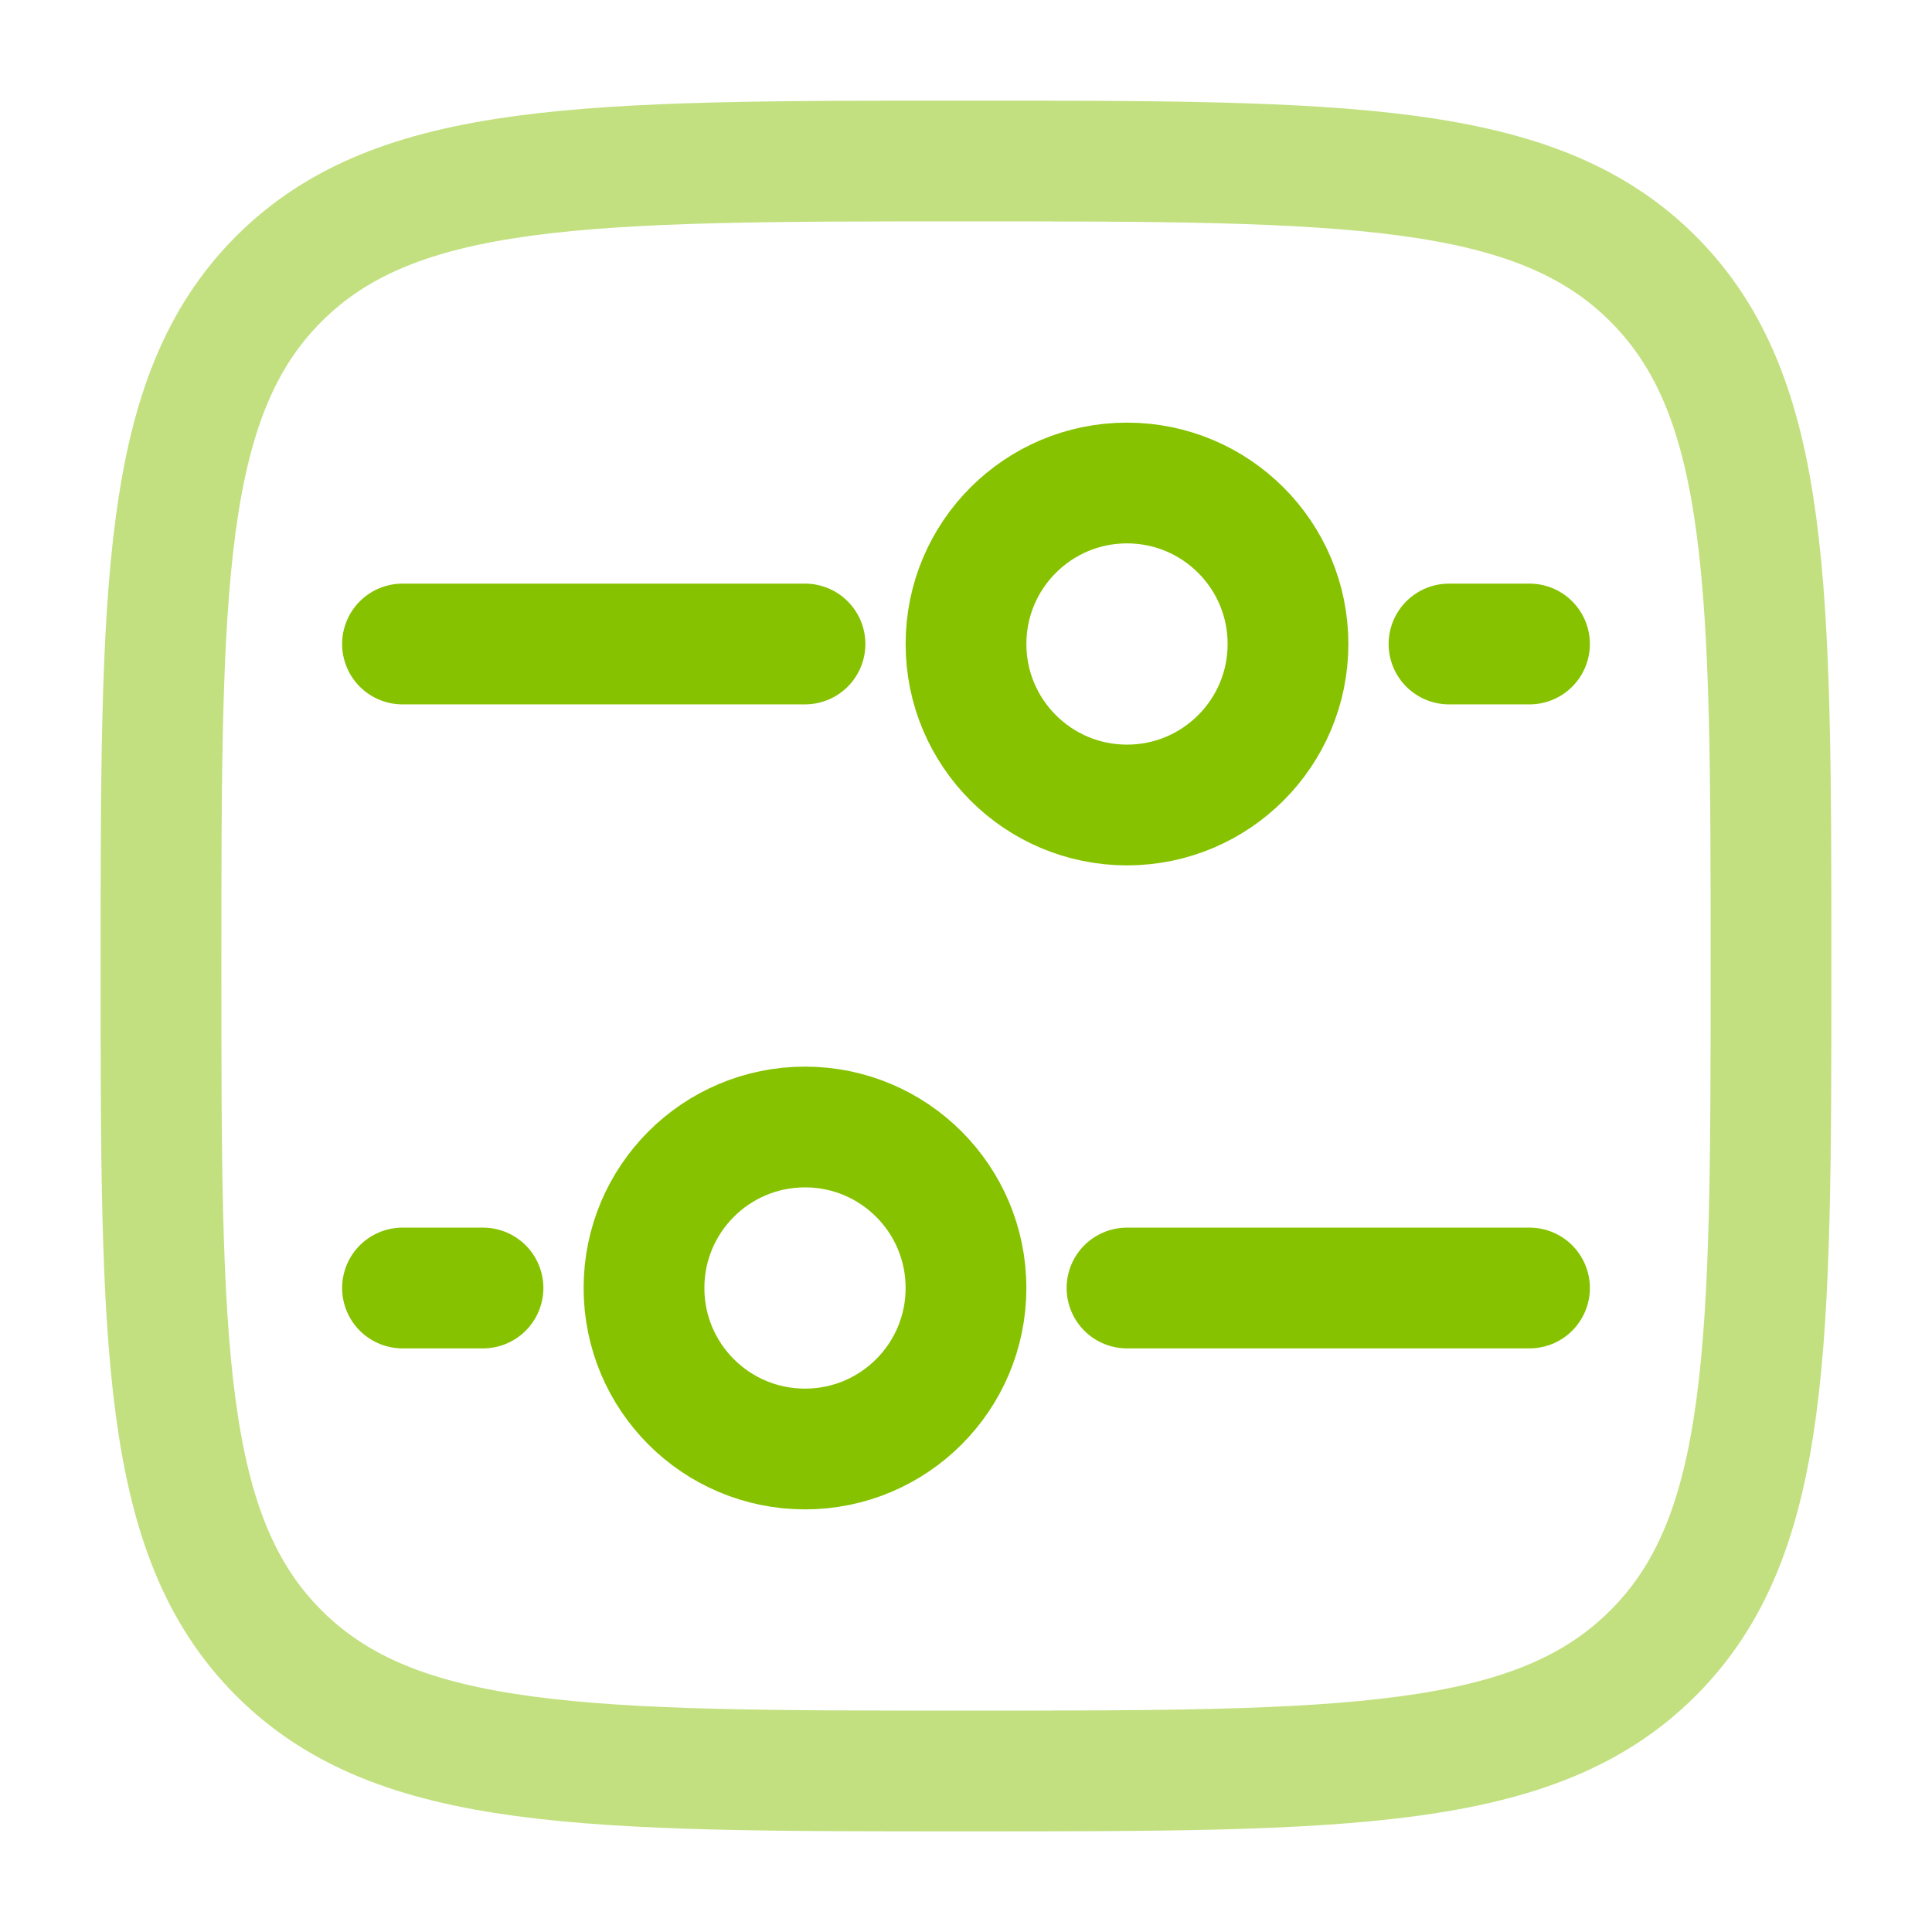
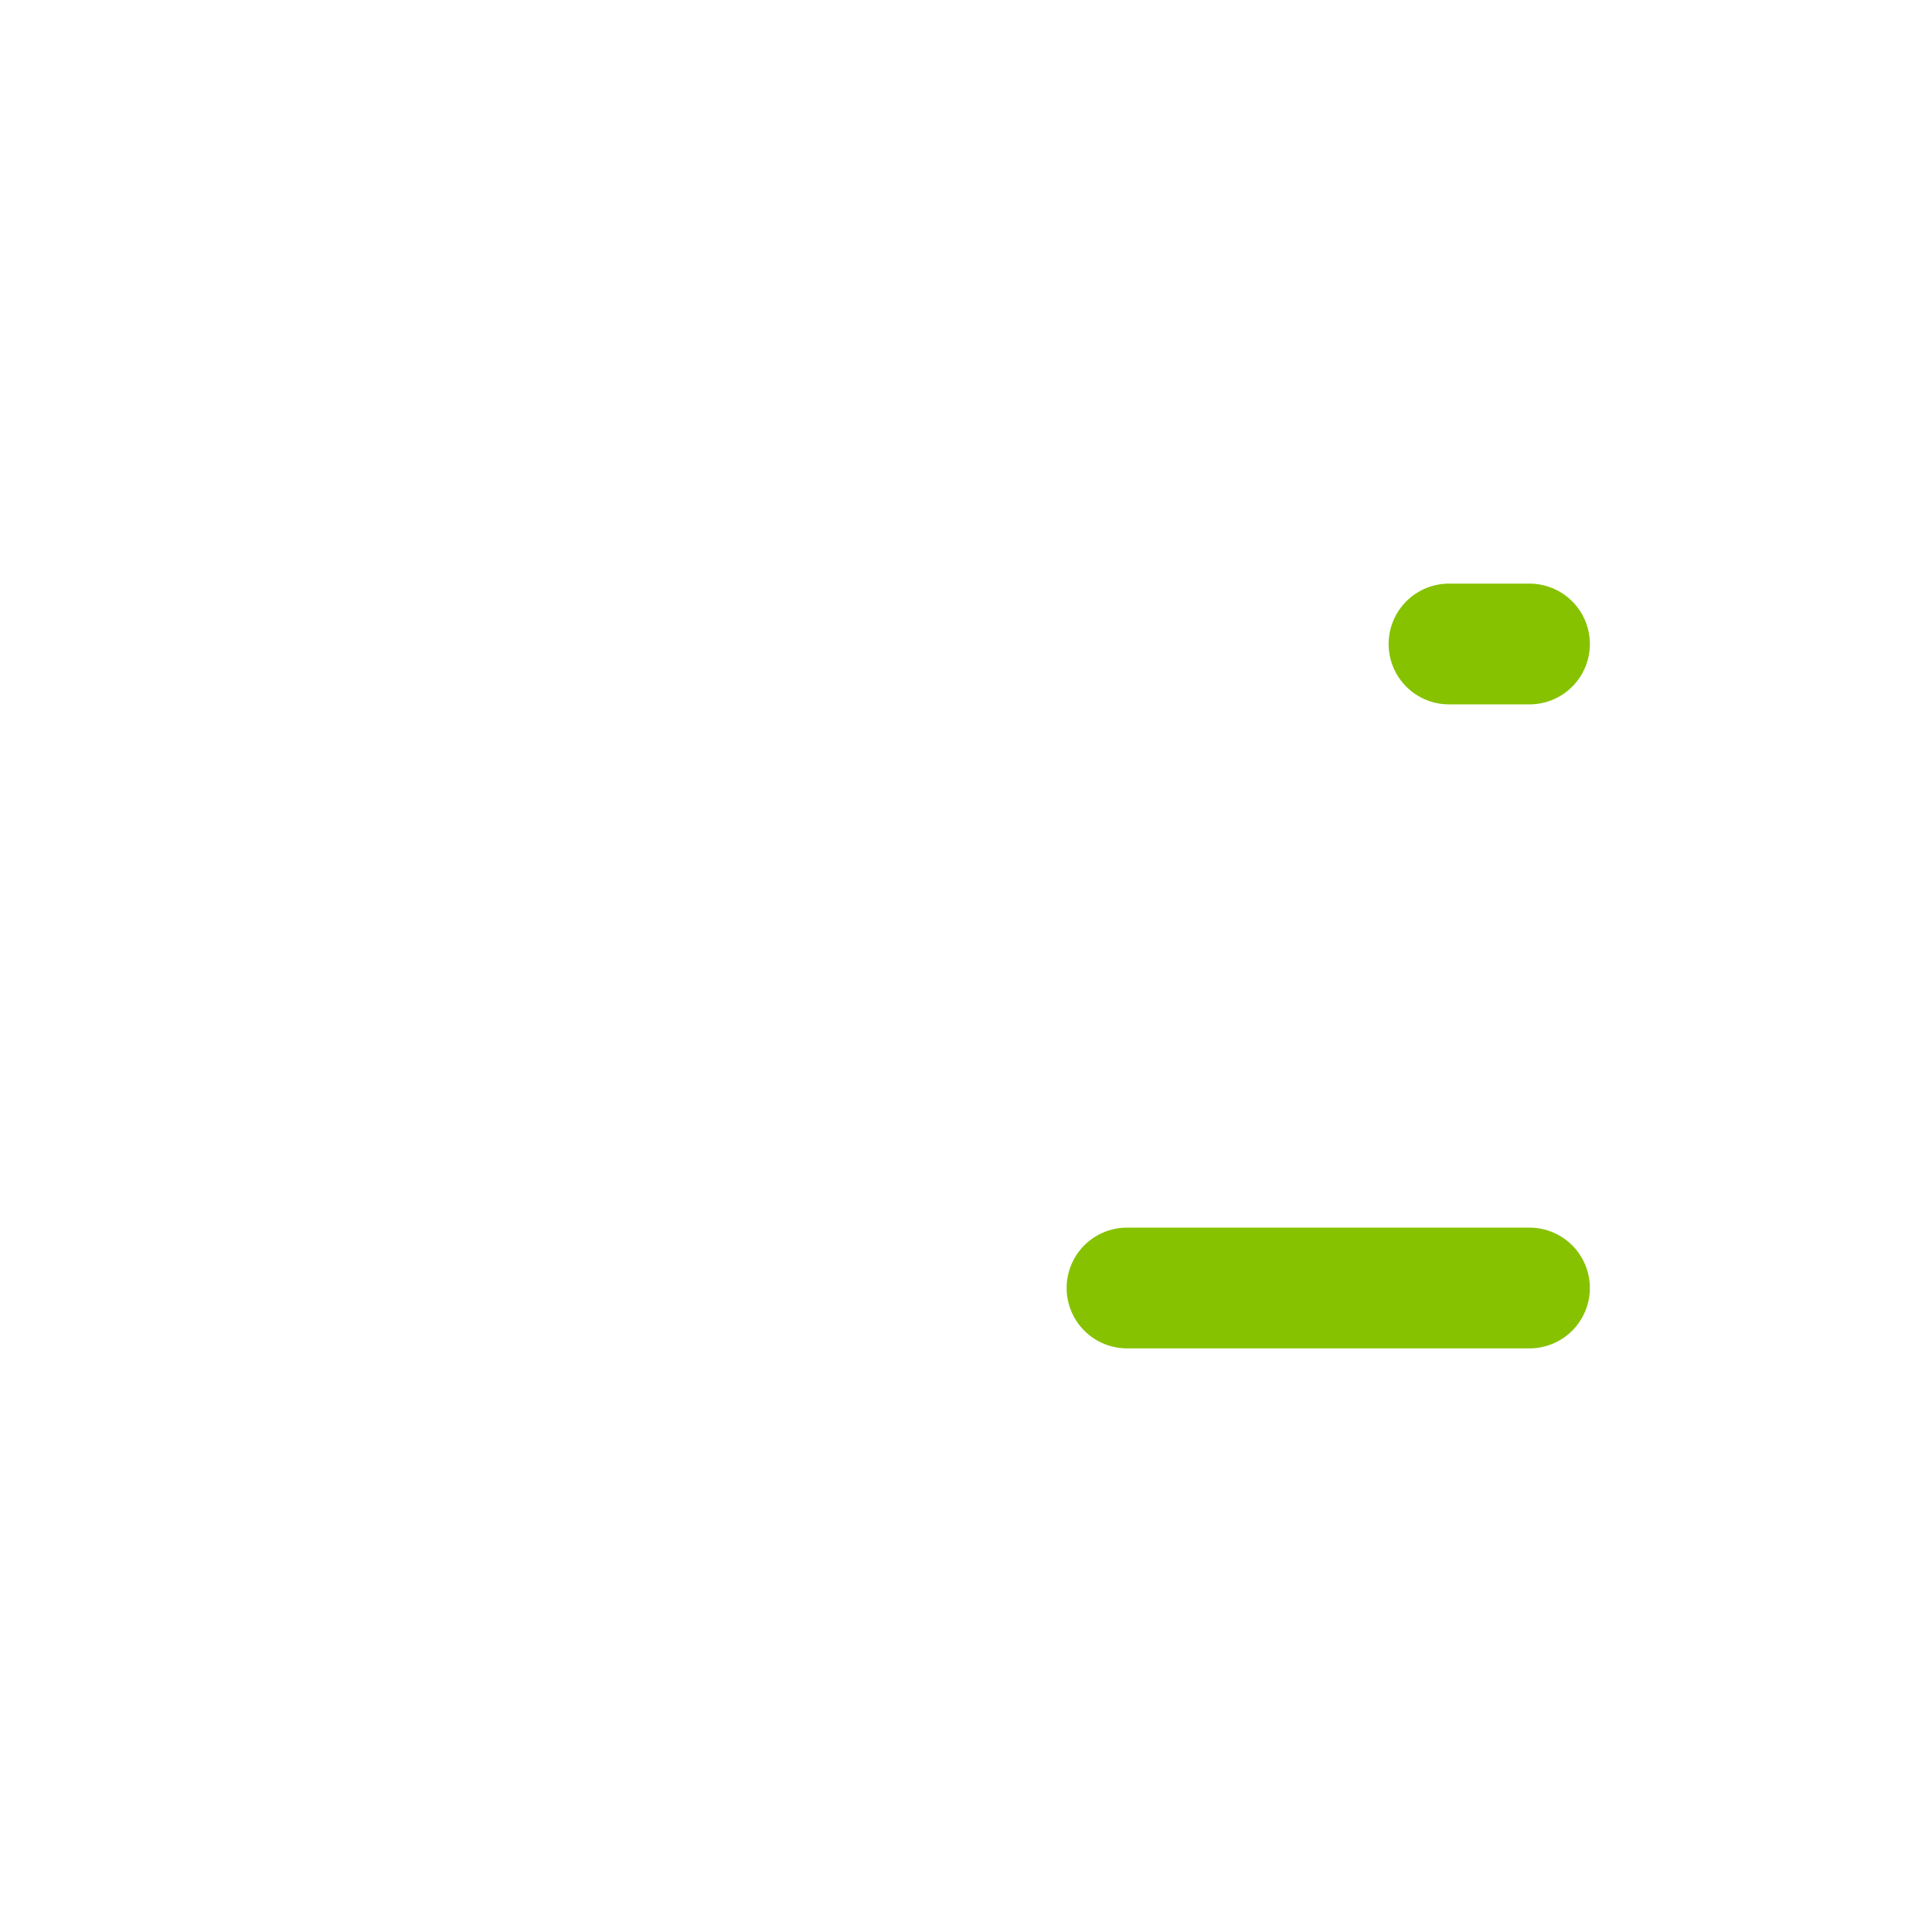
<svg xmlns="http://www.w3.org/2000/svg" width="24" height="24" viewBox="0 0 24 24" fill="none">
-   <path opacity="0.5" d="M2 12C2 7.286 2 4.929 3.464 3.464C4.929 2 7.286 2 12 2C16.714 2 19.071 2 20.535 3.464C22 4.929 22 7.286 22 12C22 16.714 22 19.071 20.535 20.535C19.071 22 16.714 22 12 22C7.286 22 4.929 22 3.464 20.535C2 19.071 2 16.714 2 12Z" stroke="#86C200" stroke-width="1.5" />
-   <path d="M10 14C11.105 14 12 14.895 12 16C12 17.105 11.105 18 10 18C8.895 18 8 17.105 8 16C8 14.895 8.895 14 10 14Z" stroke="#86C200" stroke-width="1.5" />
-   <circle cx="2" cy="2" r="2" transform="matrix(-4.37114e-08 -1 -1 4.37114e-08 16 10)" stroke="#86C200" stroke-width="1.5" />
  <path d="M14 16L19 16" stroke="#86C200" stroke-width="1.5" stroke-linecap="round" />
-   <path d="M10 8L5 8" stroke="#86C200" stroke-width="1.5" stroke-linecap="round" />
-   <path d="M5 16L6 16" stroke="#86C200" stroke-width="1.5" stroke-linecap="round" />
  <path d="M19 8L18 8" stroke="#86C200" stroke-width="1.5" stroke-linecap="round" />
</svg>